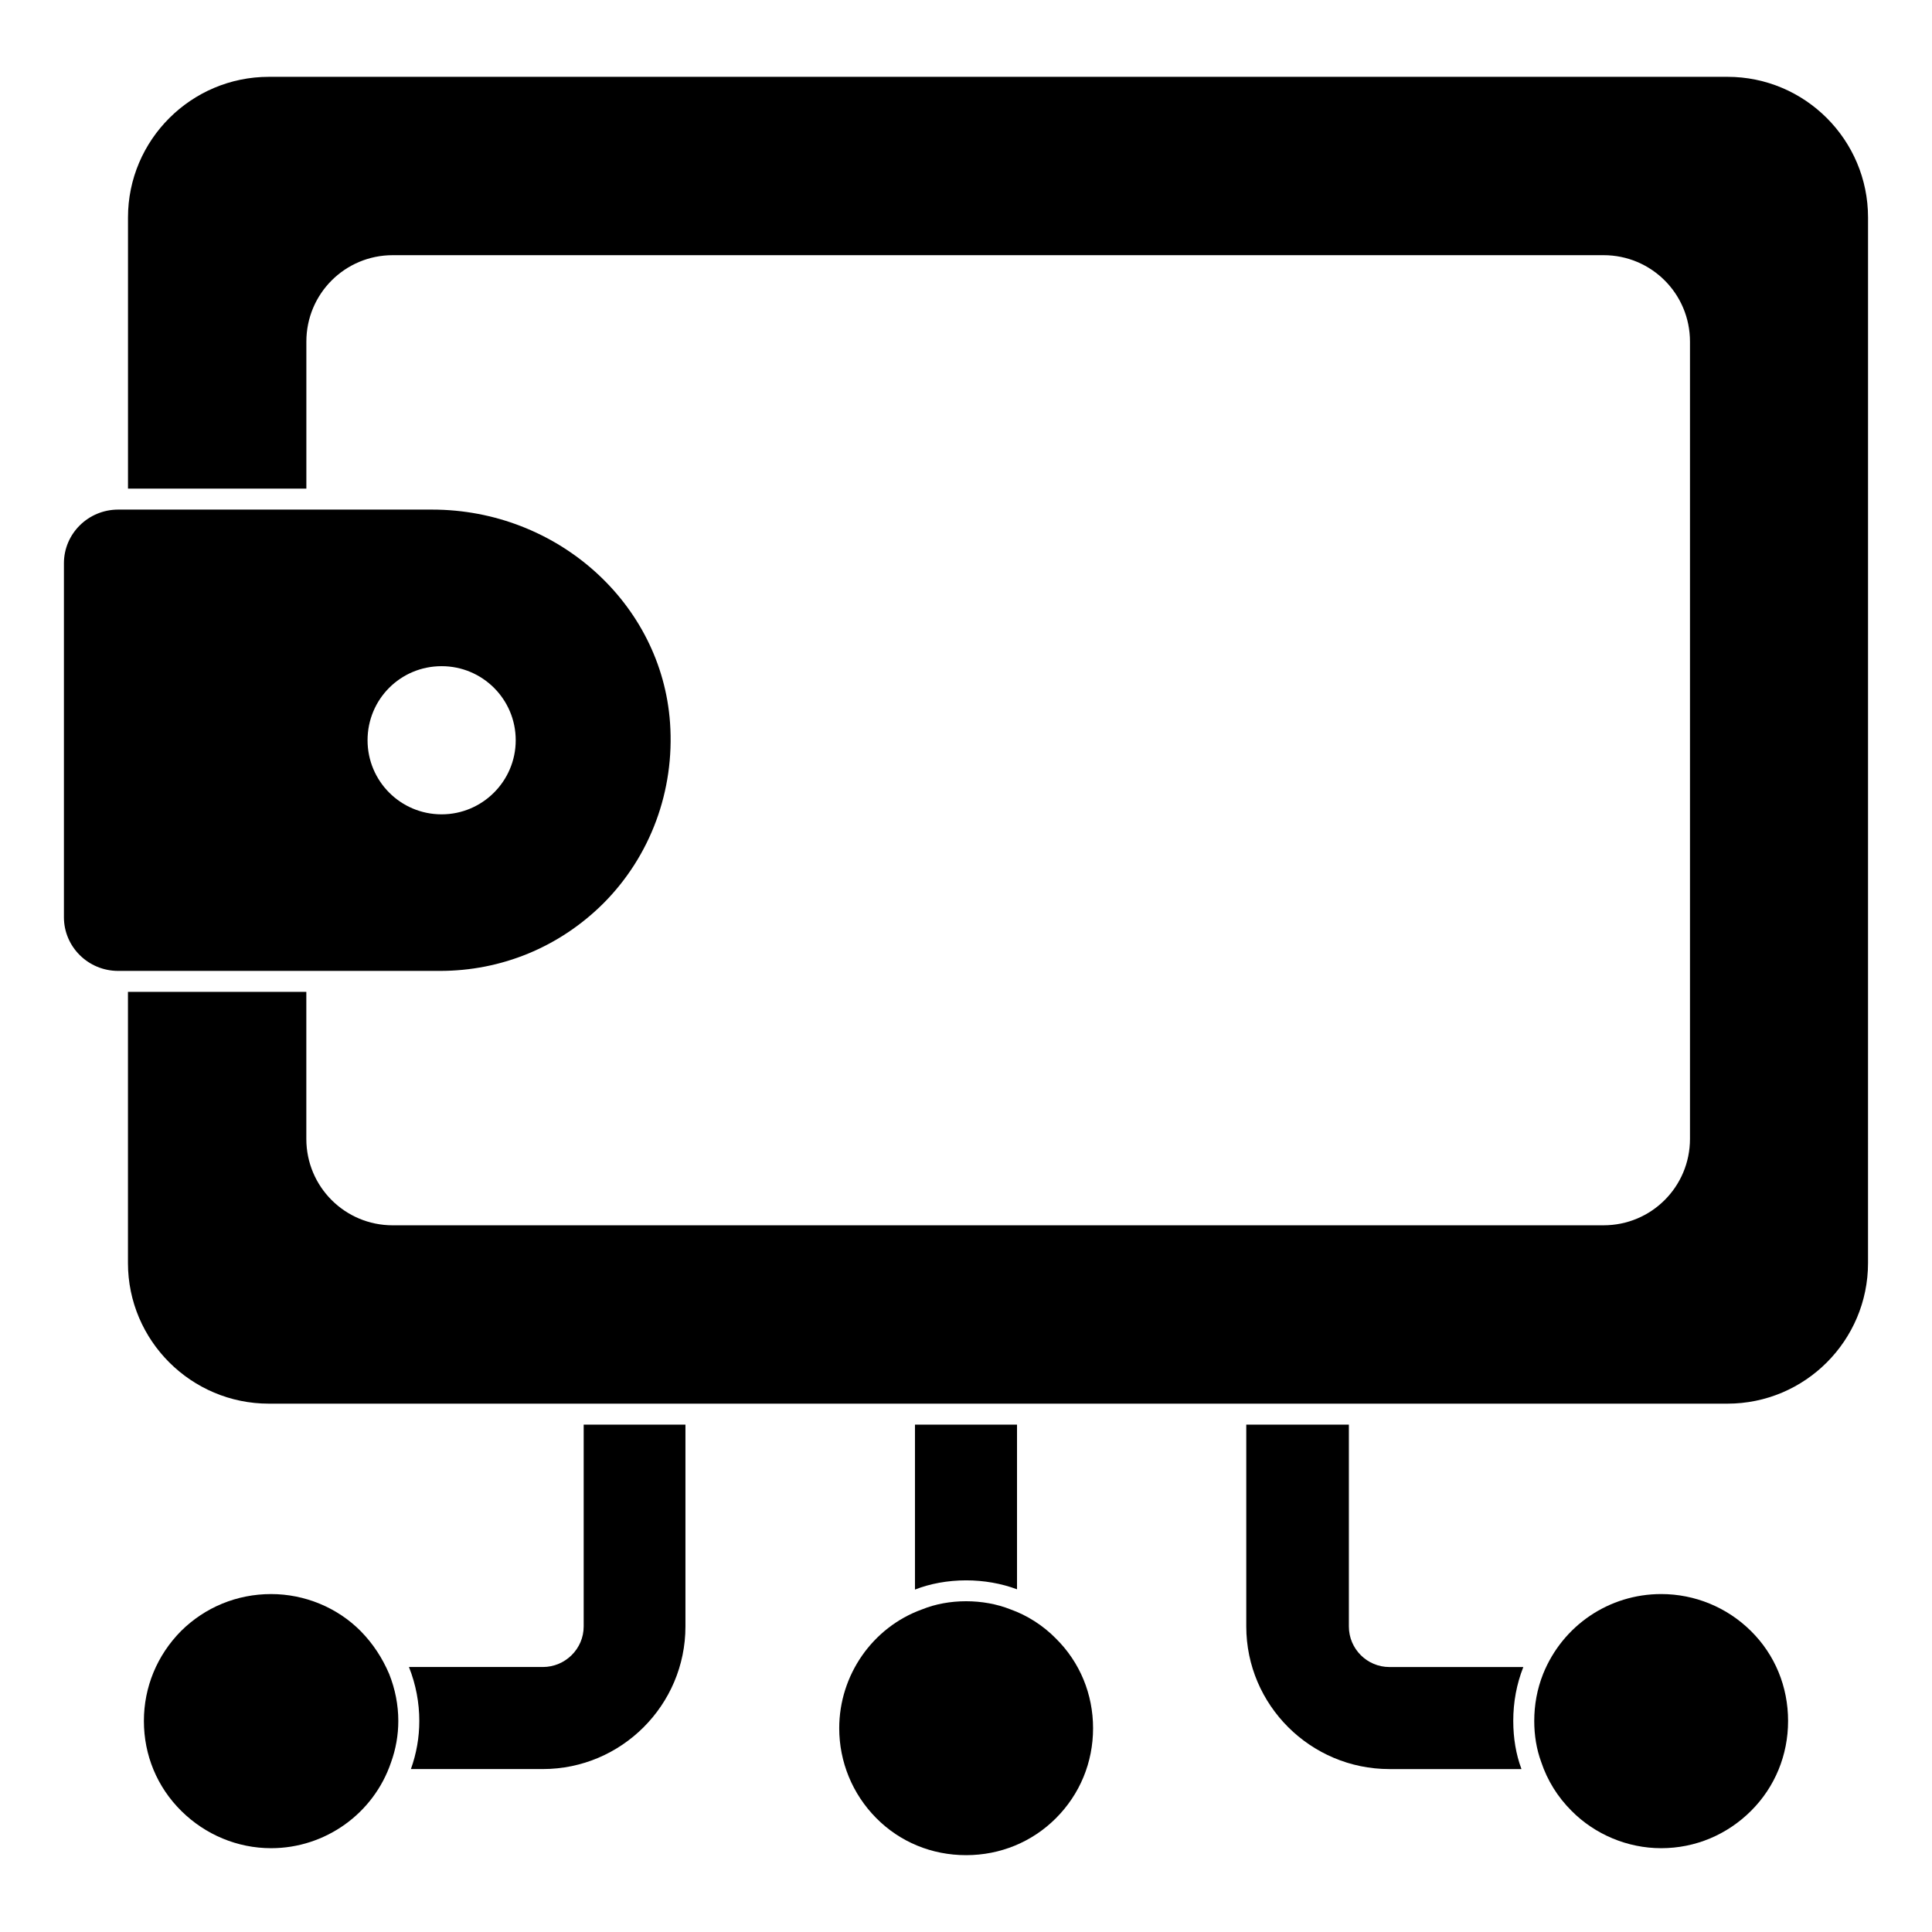
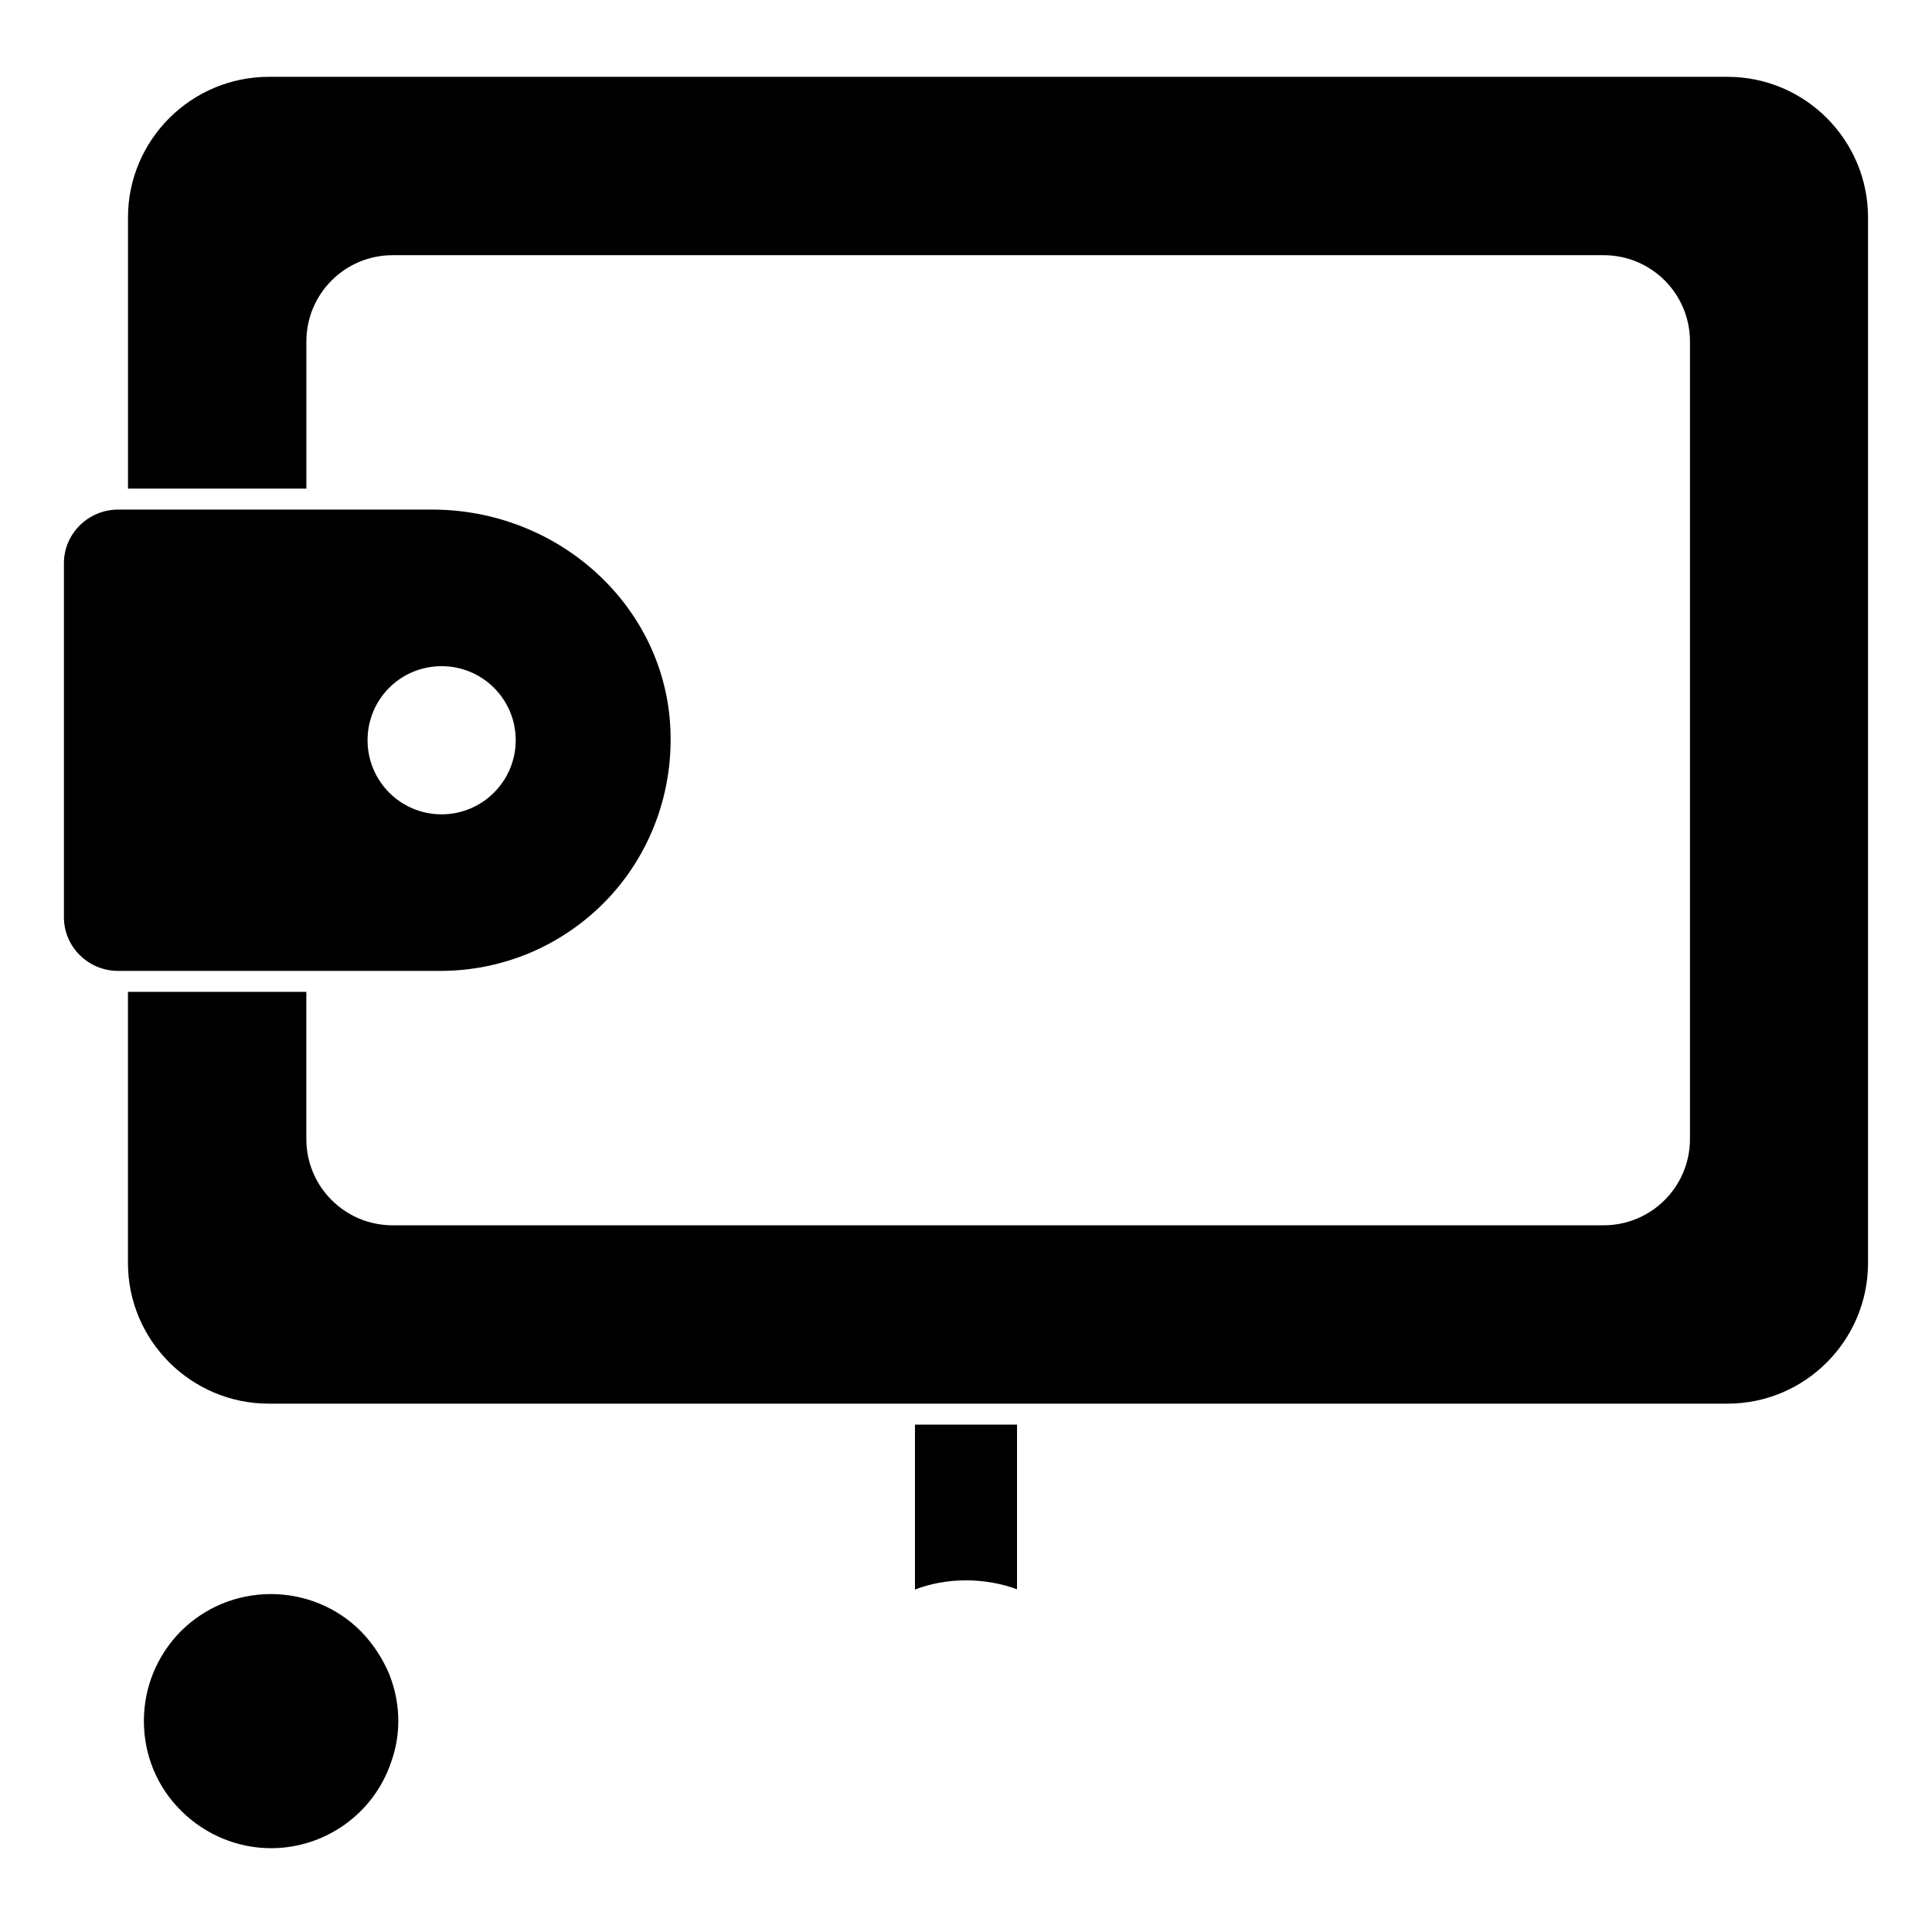
<svg xmlns="http://www.w3.org/2000/svg" fill="#000000" width="800px" height="800px" version="1.1" viewBox="144 144 512 512">
  <g>
    <path d="m413.52 521.54v43.641c-4.148-1.555-8.816-2.371-13.484-2.371-4.891 0-9.633 0.891-13.559 2.445v-43.715z" />
-     <path d="m325.65 521.54v53.492c0 20.82-16.965 37.785-37.785 37.785h-34.969c1.48-4.148 2.223-8.371 2.223-12.742 0-4.816-0.891-9.633-2.742-14.301h35.488c5.926 0 10.816-4.816 10.816-10.742v-53.492z" />
-     <path d="m545.03 600.08c0 4.594 0.742 8.891 2.148 12.668v0.074h-34.969c-20.895 0-37.934-16.965-37.934-37.785v-53.492h27.191v53.492c0 5.926 4.816 10.742 10.742 10.742h35.488c-1.777 4.519-2.668 9.262-2.668 14.301" />
-     <path d="m617.86 600.08c0 9.039-3.481 17.484-9.781 23.781-6.371 6.371-14.816 9.93-23.855 9.93-8.891 0-17.559-3.629-23.781-9.93-3.629-3.629-6.371-8-8-12.891-1.258-3.406-1.852-7.113-1.852-10.891 0-4.223 0.742-8.445 2.371-12.52 5.188-12.816 17.484-21.117 31.266-21.117 8.891 0 17.41 3.481 23.781 9.781 6.367 6.297 9.852 14.742 9.852 23.855" />
    <path d="m247.11 587.56c1.629 4.074 2.445 8.297 2.445 12.52 0 3.777-0.668 7.484-1.926 10.965-4.594 13.559-17.41 22.746-31.785 22.746-8.891 0-17.41-3.555-23.781-9.855-6.445-6.371-9.93-14.816-9.93-23.855 0-8.965 3.481-17.41 9.855-23.855 6.371-6.297 14.816-9.781 23.855-9.781 8.891 0 17.559 3.555 23.781 9.855 3.262 3.332 5.707 7.113 7.484 11.262" />
-     <path d="m423.82 578.22c6.371 6.297 9.855 14.742 9.855 23.781s-3.481 17.484-9.855 23.855c-6.297 6.297-14.742 9.781-23.781 9.781-9.113 0-17.559-3.481-23.855-9.855-6.297-6.371-9.781-14.891-9.781-23.781 0-14.078 8.816-26.746 21.93-31.488 7.113-2.891 16.227-2.891 23.488 0 4.367 1.559 8.59 4.227 12 7.707" />
    <path d="m601.78 164.36h-386.52c-20.598 0-37.34 16.746-37.34 37.266v71.867h47.27v-38.973c0-12.668 10.223-22.895 22.895-22.895h320.88c12.668 0 22.895 10.223 22.895 22.895v211.3c0 12.668-10.223 22.895-22.895 22.895l-320.89 0.004c-12.668 0-22.895-10.223-22.895-22.895v-38.973h-47.27v71.867c0 20.523 16.746 37.266 37.34 37.266h386.53c20.598 0 37.266-16.746 37.266-37.266l0.004-277.09c0-20.523-16.672-37.27-37.27-37.27" />
    <path d="m321.57 335.58c-2.223-31.711-29.934-56.531-63.051-56.531h-83.203c-7.926 0-14.375 6.371-14.375 14.227v93.797c0 7.852 6.445 14.227 14.375 14.227h85.277c16.301 0 31.637-6.297 43.27-17.855 12.52-12.523 18.965-29.934 17.707-47.863m-60.531 24.227c-10.891 0-19.633-8.816-19.633-19.633 0-10.891 8.742-19.633 19.633-19.633 10.816 0 19.633 8.742 19.633 19.633 0 10.816-8.816 19.633-19.633 19.633" />
  </g>
</svg>